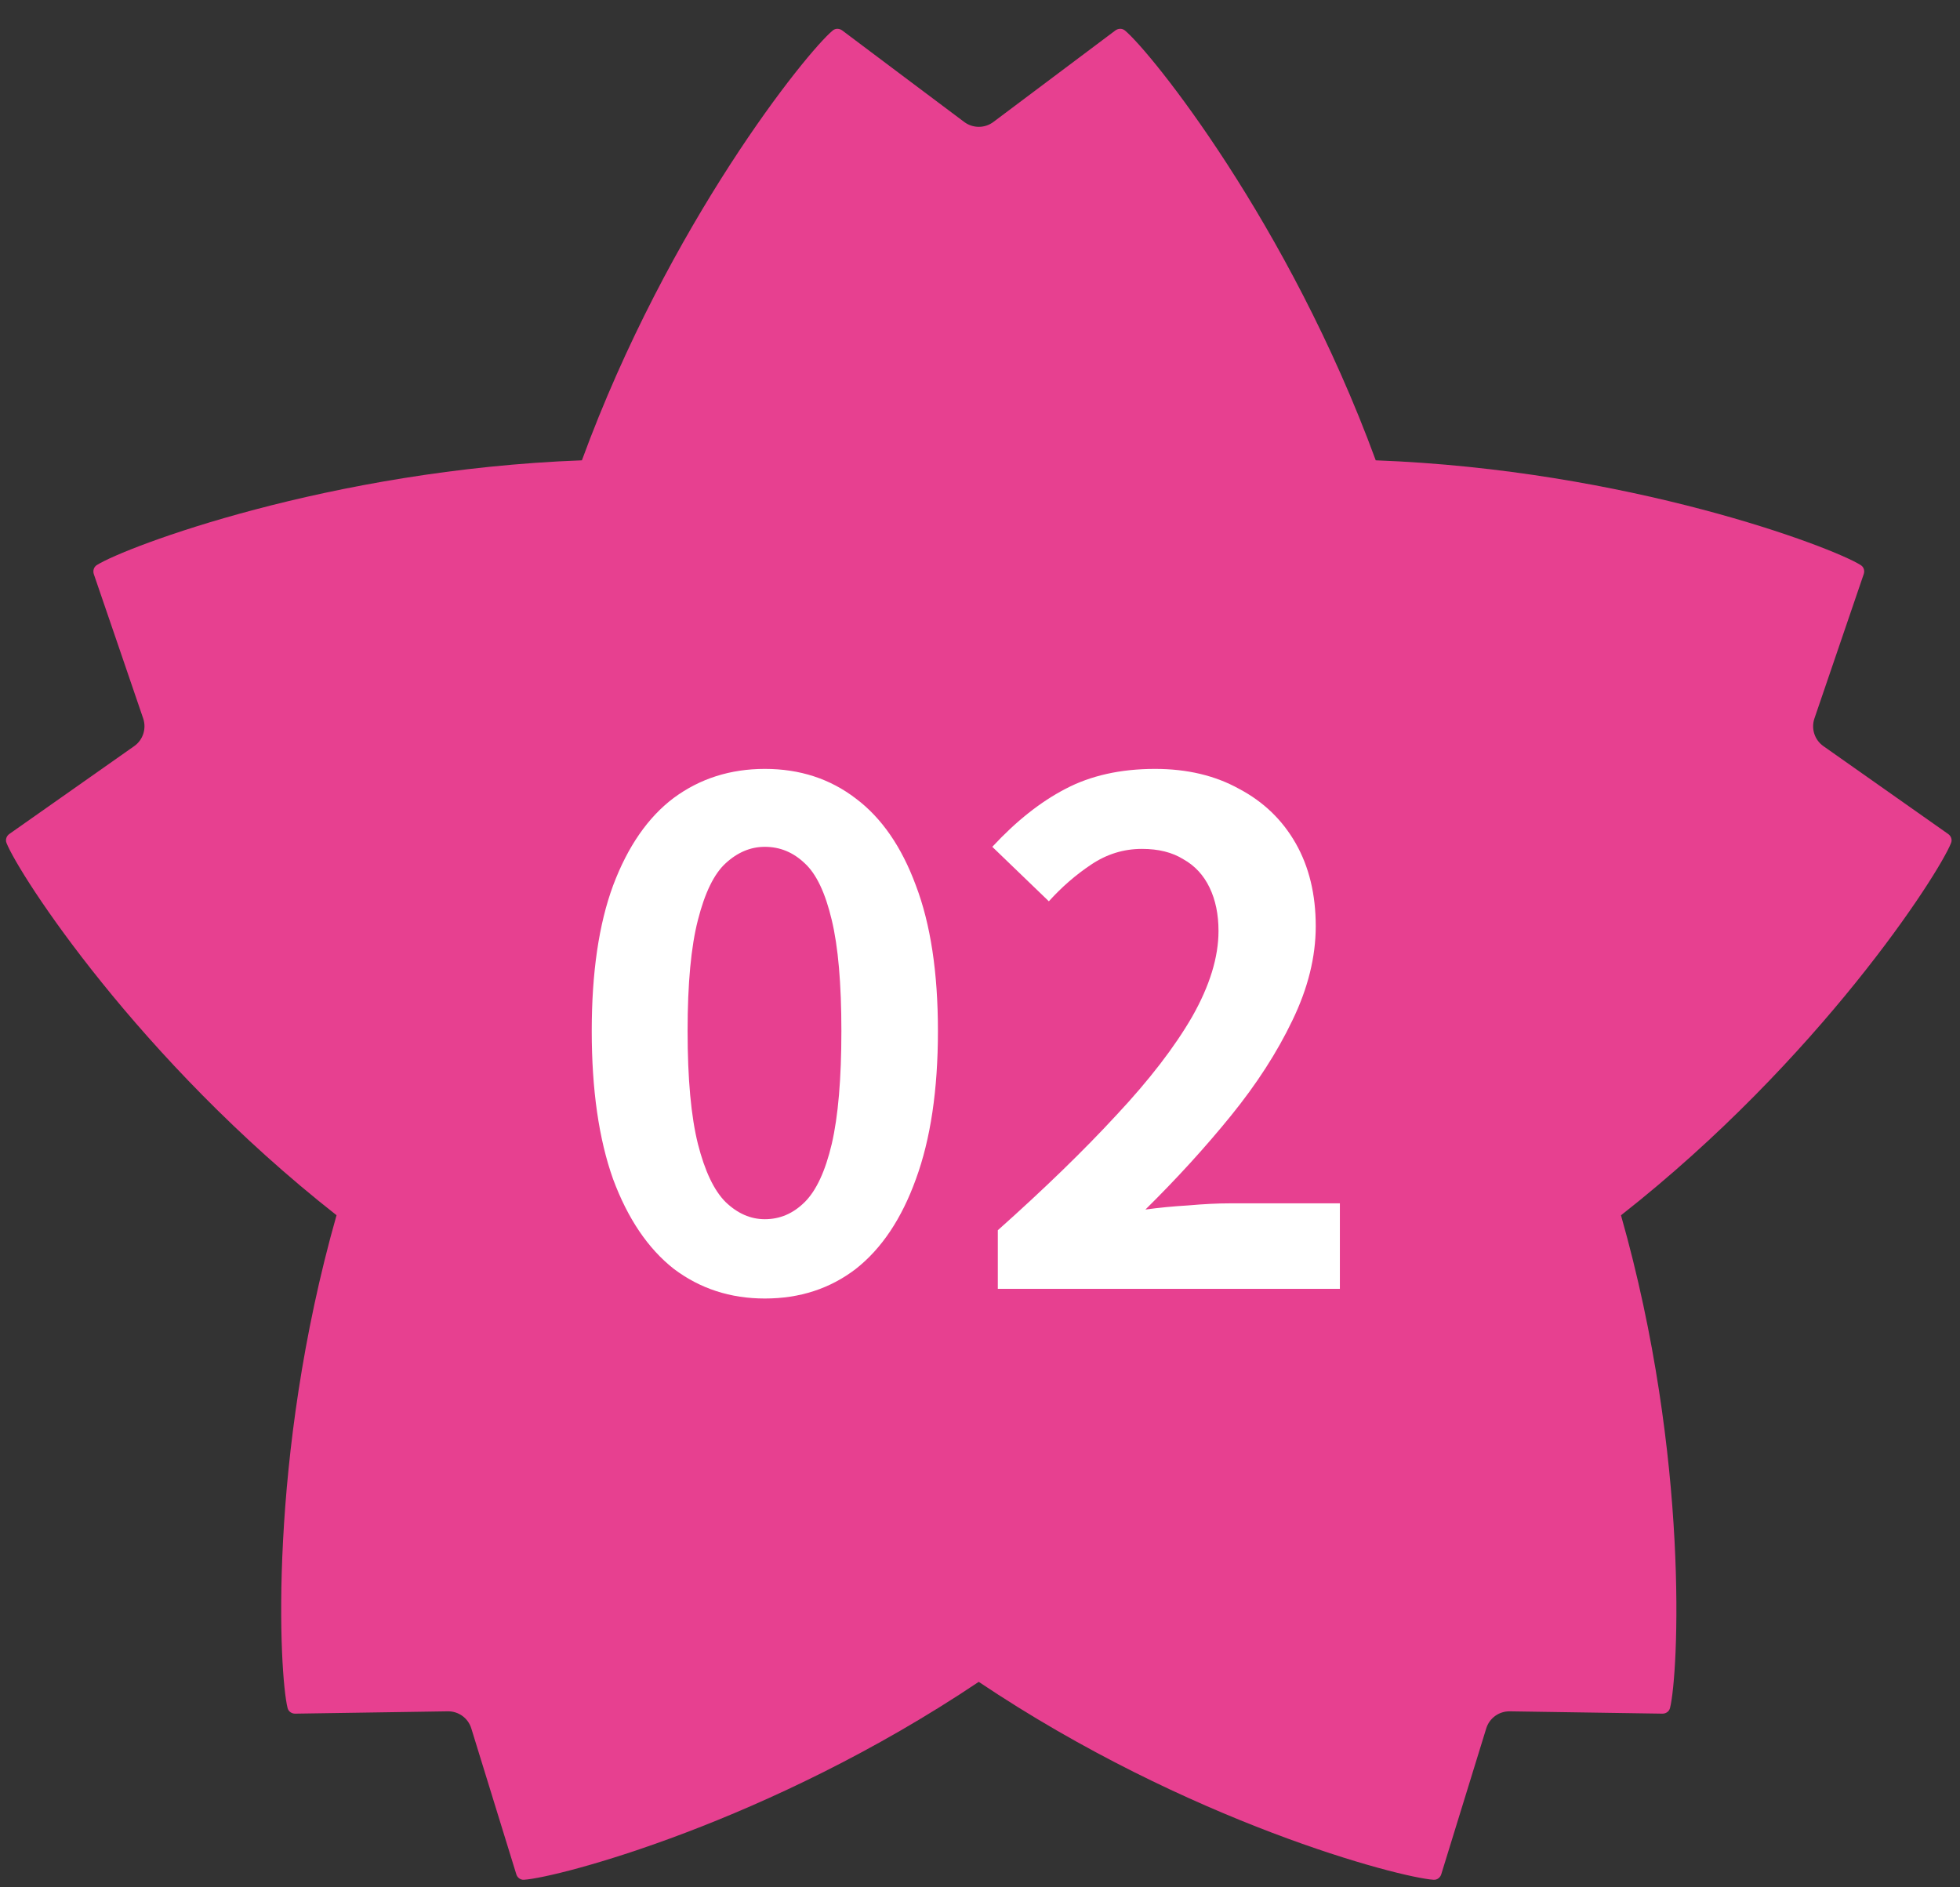
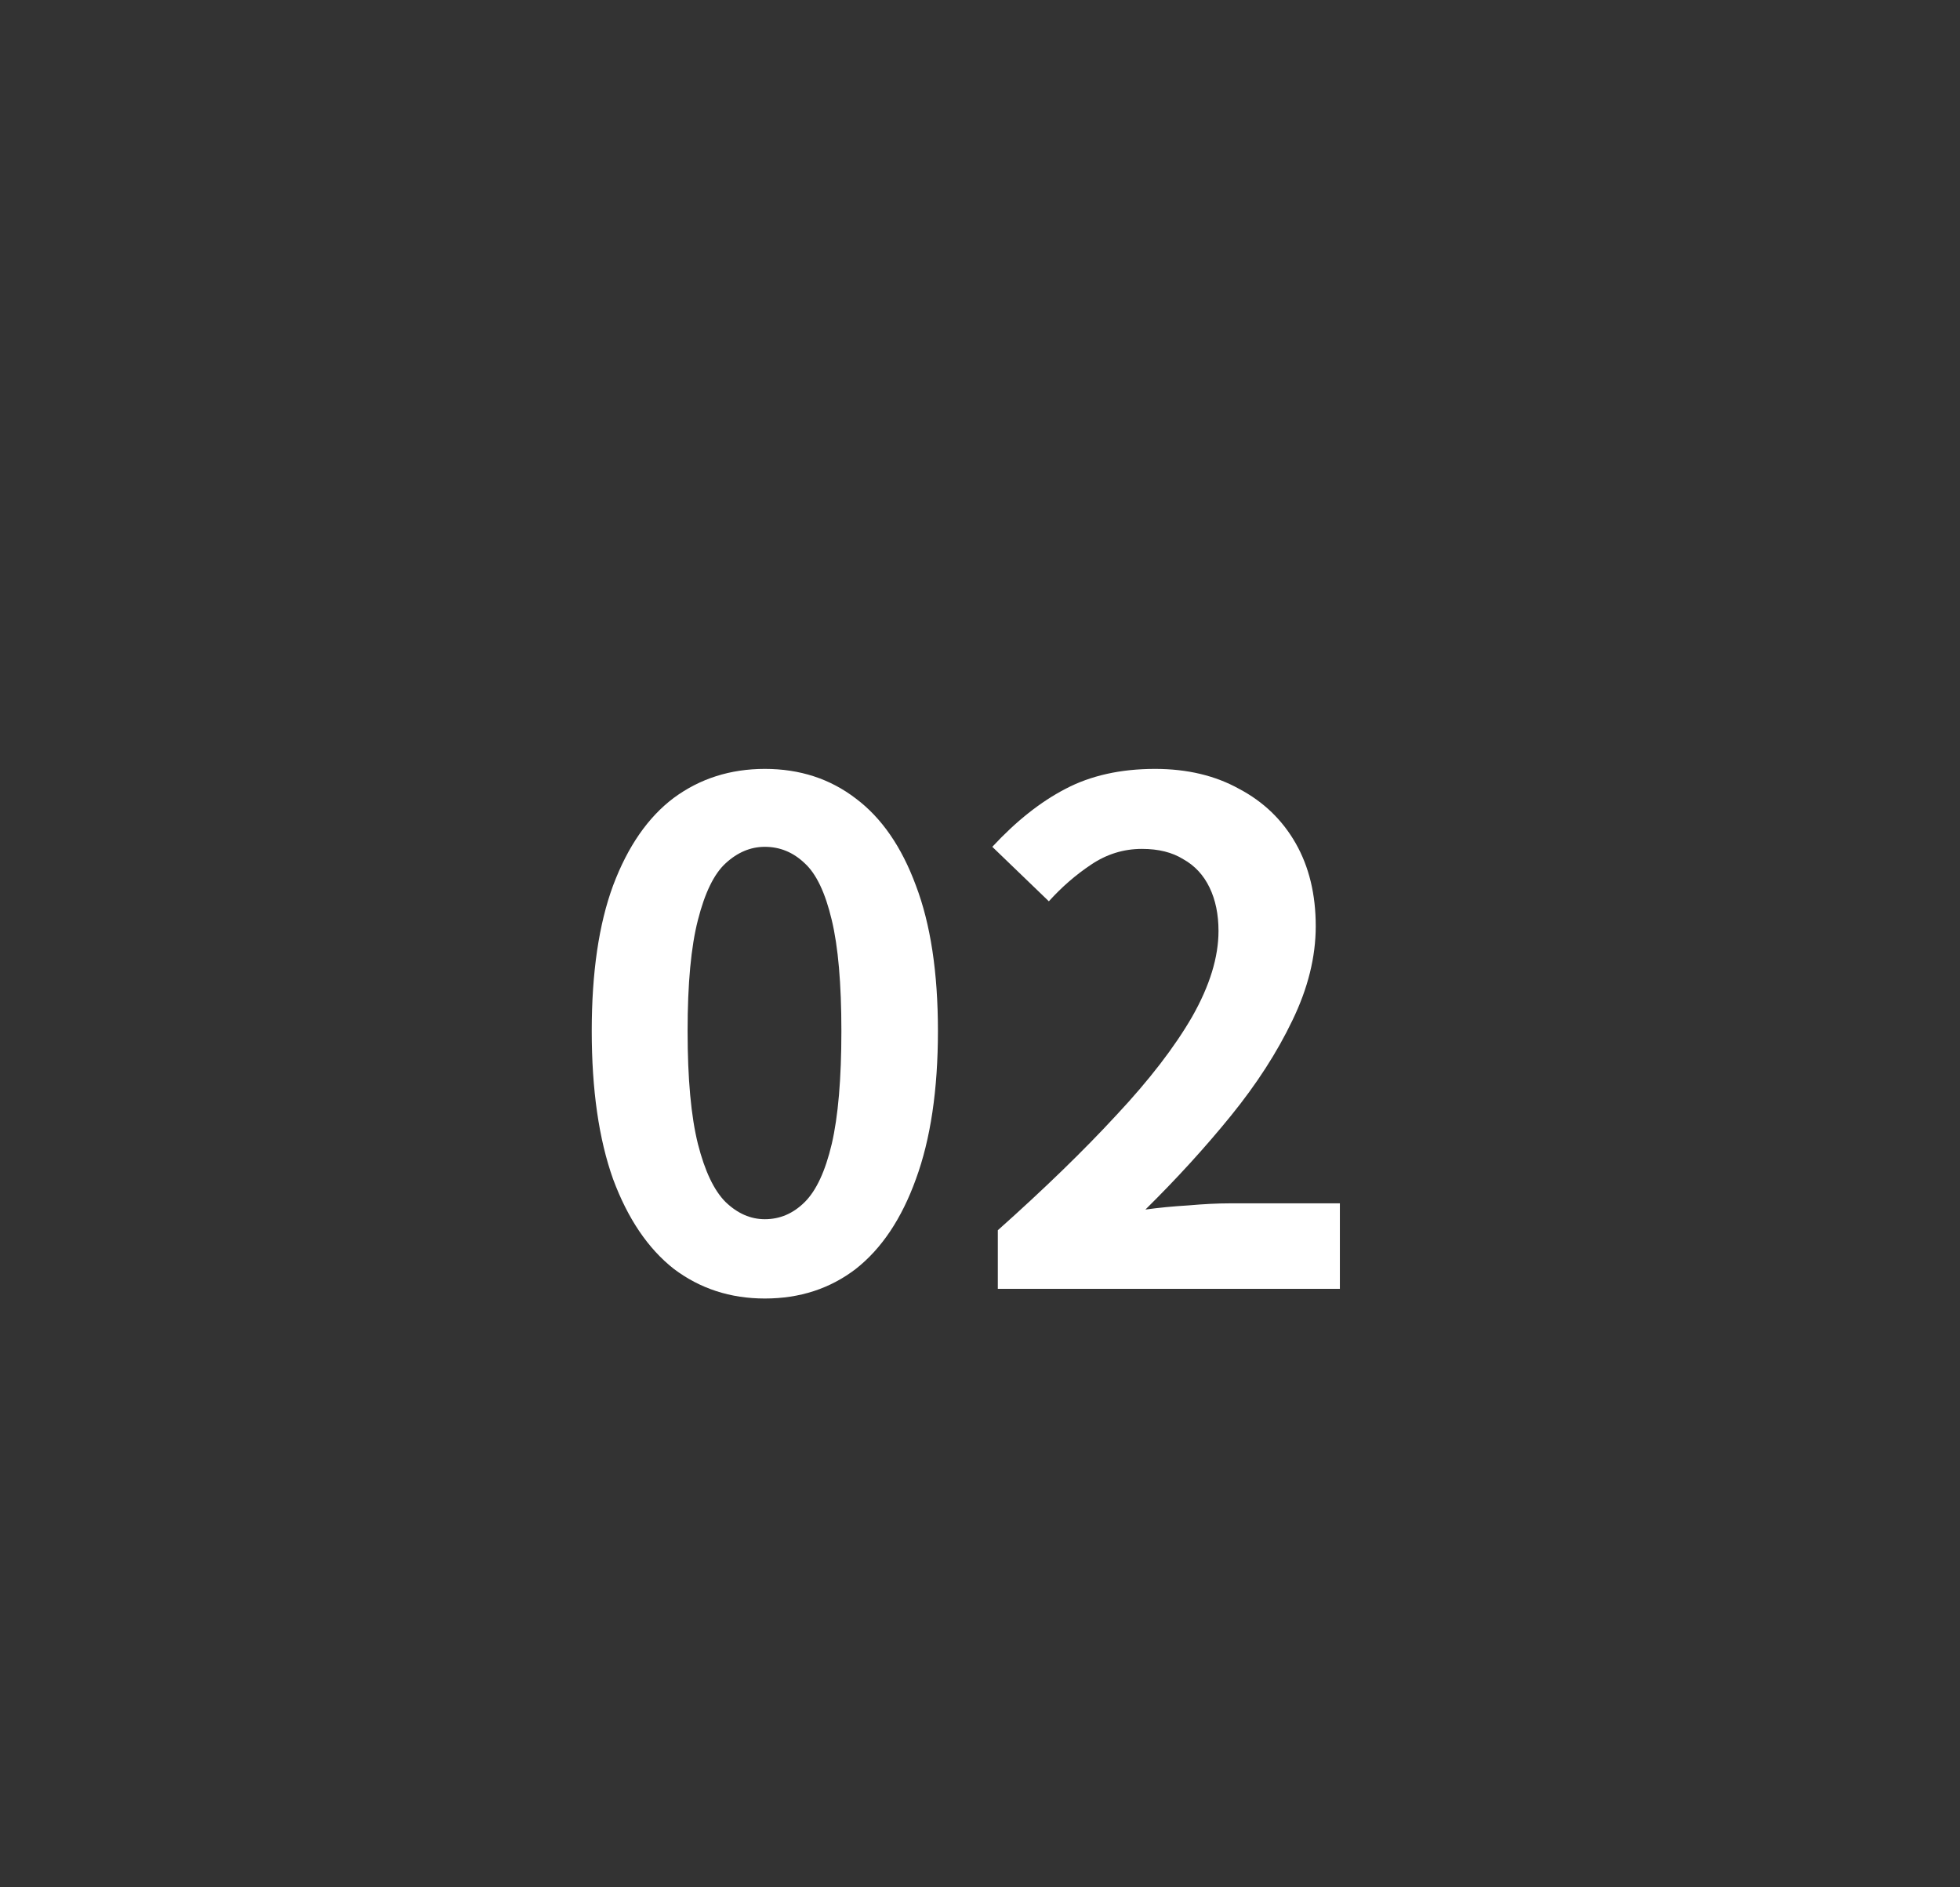
<svg xmlns="http://www.w3.org/2000/svg" width="54" height="52" viewBox="0 0 54 52" fill="none">
  <rect x="0" y="0" width="54" height="52" fill="#333333" stroke="none" />
-   <path d="M53.672 22.977C53.611 22.934 50.237 20.558 50.237 20.558C49.994 20.387 49.894 20.077 49.989 19.796C49.989 19.796 51.322 15.89 51.347 15.82C51.378 15.735 51.357 15.628 51.267 15.571C50.478 15.071 44.861 12.944 37.903 12.683C35.505 6.146 31.71 1.434 30.992 0.839C30.91 0.772 30.8 0.786 30.729 0.839C30.67 0.886 27.368 3.361 27.368 3.361C27.131 3.539 26.804 3.539 26.566 3.361C26.566 3.361 23.264 0.886 23.205 0.839C23.134 0.786 23.024 0.772 22.944 0.839C22.223 1.434 18.431 6.146 16.032 12.683C9.073 12.943 3.455 15.071 2.666 15.57C2.577 15.628 2.556 15.735 2.585 15.82C2.611 15.889 3.945 19.795 3.945 19.795C4.04 20.076 3.94 20.387 3.697 20.558C3.697 20.558 0.322 22.934 0.26 22.976C0.186 23.026 0.14 23.126 0.179 23.225C0.522 24.093 3.797 29.182 9.272 33.482C7.371 40.18 7.693 46.157 7.924 47.062C7.95 47.164 8.046 47.218 8.136 47.215C8.21 47.214 12.337 47.151 12.337 47.151C12.634 47.146 12.898 47.338 12.985 47.622C12.985 47.622 14.204 51.567 14.224 51.638C14.248 51.723 14.329 51.798 14.434 51.792C15.367 51.733 21.185 50.217 26.965 46.339C32.749 50.217 38.566 51.733 39.498 51.792C39.604 51.799 39.684 51.723 39.709 51.638C39.73 51.567 40.947 47.623 40.947 47.623C41.034 47.338 41.298 47.147 41.596 47.151C41.596 47.151 45.724 47.214 45.798 47.215C45.887 47.218 45.983 47.164 46.01 47.062C46.241 46.157 46.562 40.181 44.66 33.484C50.137 29.182 53.41 24.093 53.754 23.226C53.794 23.127 53.746 23.027 53.672 22.977Z" fill="#E74090" />
  <path d="M21.072 35.777C20.122 35.777 19.286 35.505 18.564 34.96C17.855 34.403 17.297 33.579 16.892 32.49C16.499 31.388 16.303 30.026 16.303 28.405C16.303 26.796 16.499 25.46 16.892 24.396C17.297 23.319 17.855 22.515 18.564 21.983C19.286 21.451 20.122 21.185 21.072 21.185C22.035 21.185 22.87 21.457 23.58 22.002C24.289 22.534 24.84 23.332 25.233 24.396C25.638 25.46 25.841 26.796 25.841 28.405C25.841 30.026 25.638 31.388 25.233 32.49C24.84 33.579 24.289 34.403 23.58 34.96C22.87 35.505 22.035 35.777 21.072 35.777ZM21.072 33.592C21.49 33.592 21.857 33.434 22.174 33.117C22.491 32.8 22.738 32.268 22.915 31.521C23.092 30.761 23.181 29.722 23.181 28.405C23.181 27.1 23.092 26.081 22.915 25.346C22.738 24.599 22.491 24.079 22.174 23.788C21.857 23.484 21.49 23.332 21.072 23.332C20.679 23.332 20.318 23.484 19.989 23.788C19.672 24.079 19.419 24.599 19.229 25.346C19.039 26.081 18.944 27.1 18.944 28.405C18.944 29.722 19.039 30.761 19.229 31.521C19.419 32.268 19.672 32.8 19.989 33.117C20.318 33.434 20.679 33.592 21.072 33.592ZM27.491 35.511V33.896C28.77 32.756 29.86 31.698 30.759 30.723C31.671 29.748 32.367 28.842 32.849 28.006C33.33 27.157 33.571 26.372 33.571 25.65C33.571 25.194 33.489 24.795 33.324 24.453C33.159 24.111 32.919 23.851 32.602 23.674C32.298 23.484 31.918 23.389 31.462 23.389C30.955 23.389 30.486 23.535 30.056 23.826C29.638 24.105 29.252 24.44 28.897 24.833L27.339 23.332C27.997 22.623 28.669 22.091 29.353 21.736C30.049 21.369 30.873 21.185 31.823 21.185C32.709 21.185 33.482 21.369 34.141 21.736C34.812 22.091 35.331 22.591 35.699 23.237C36.066 23.883 36.25 24.643 36.25 25.517C36.25 26.366 36.035 27.233 35.604 28.12C35.186 28.994 34.622 29.868 33.913 30.742C33.203 31.616 32.418 32.477 31.557 33.326C31.924 33.275 32.317 33.237 32.735 33.212C33.166 33.174 33.545 33.155 33.875 33.155H36.915V35.511H27.491Z" fill="white" />
</svg>